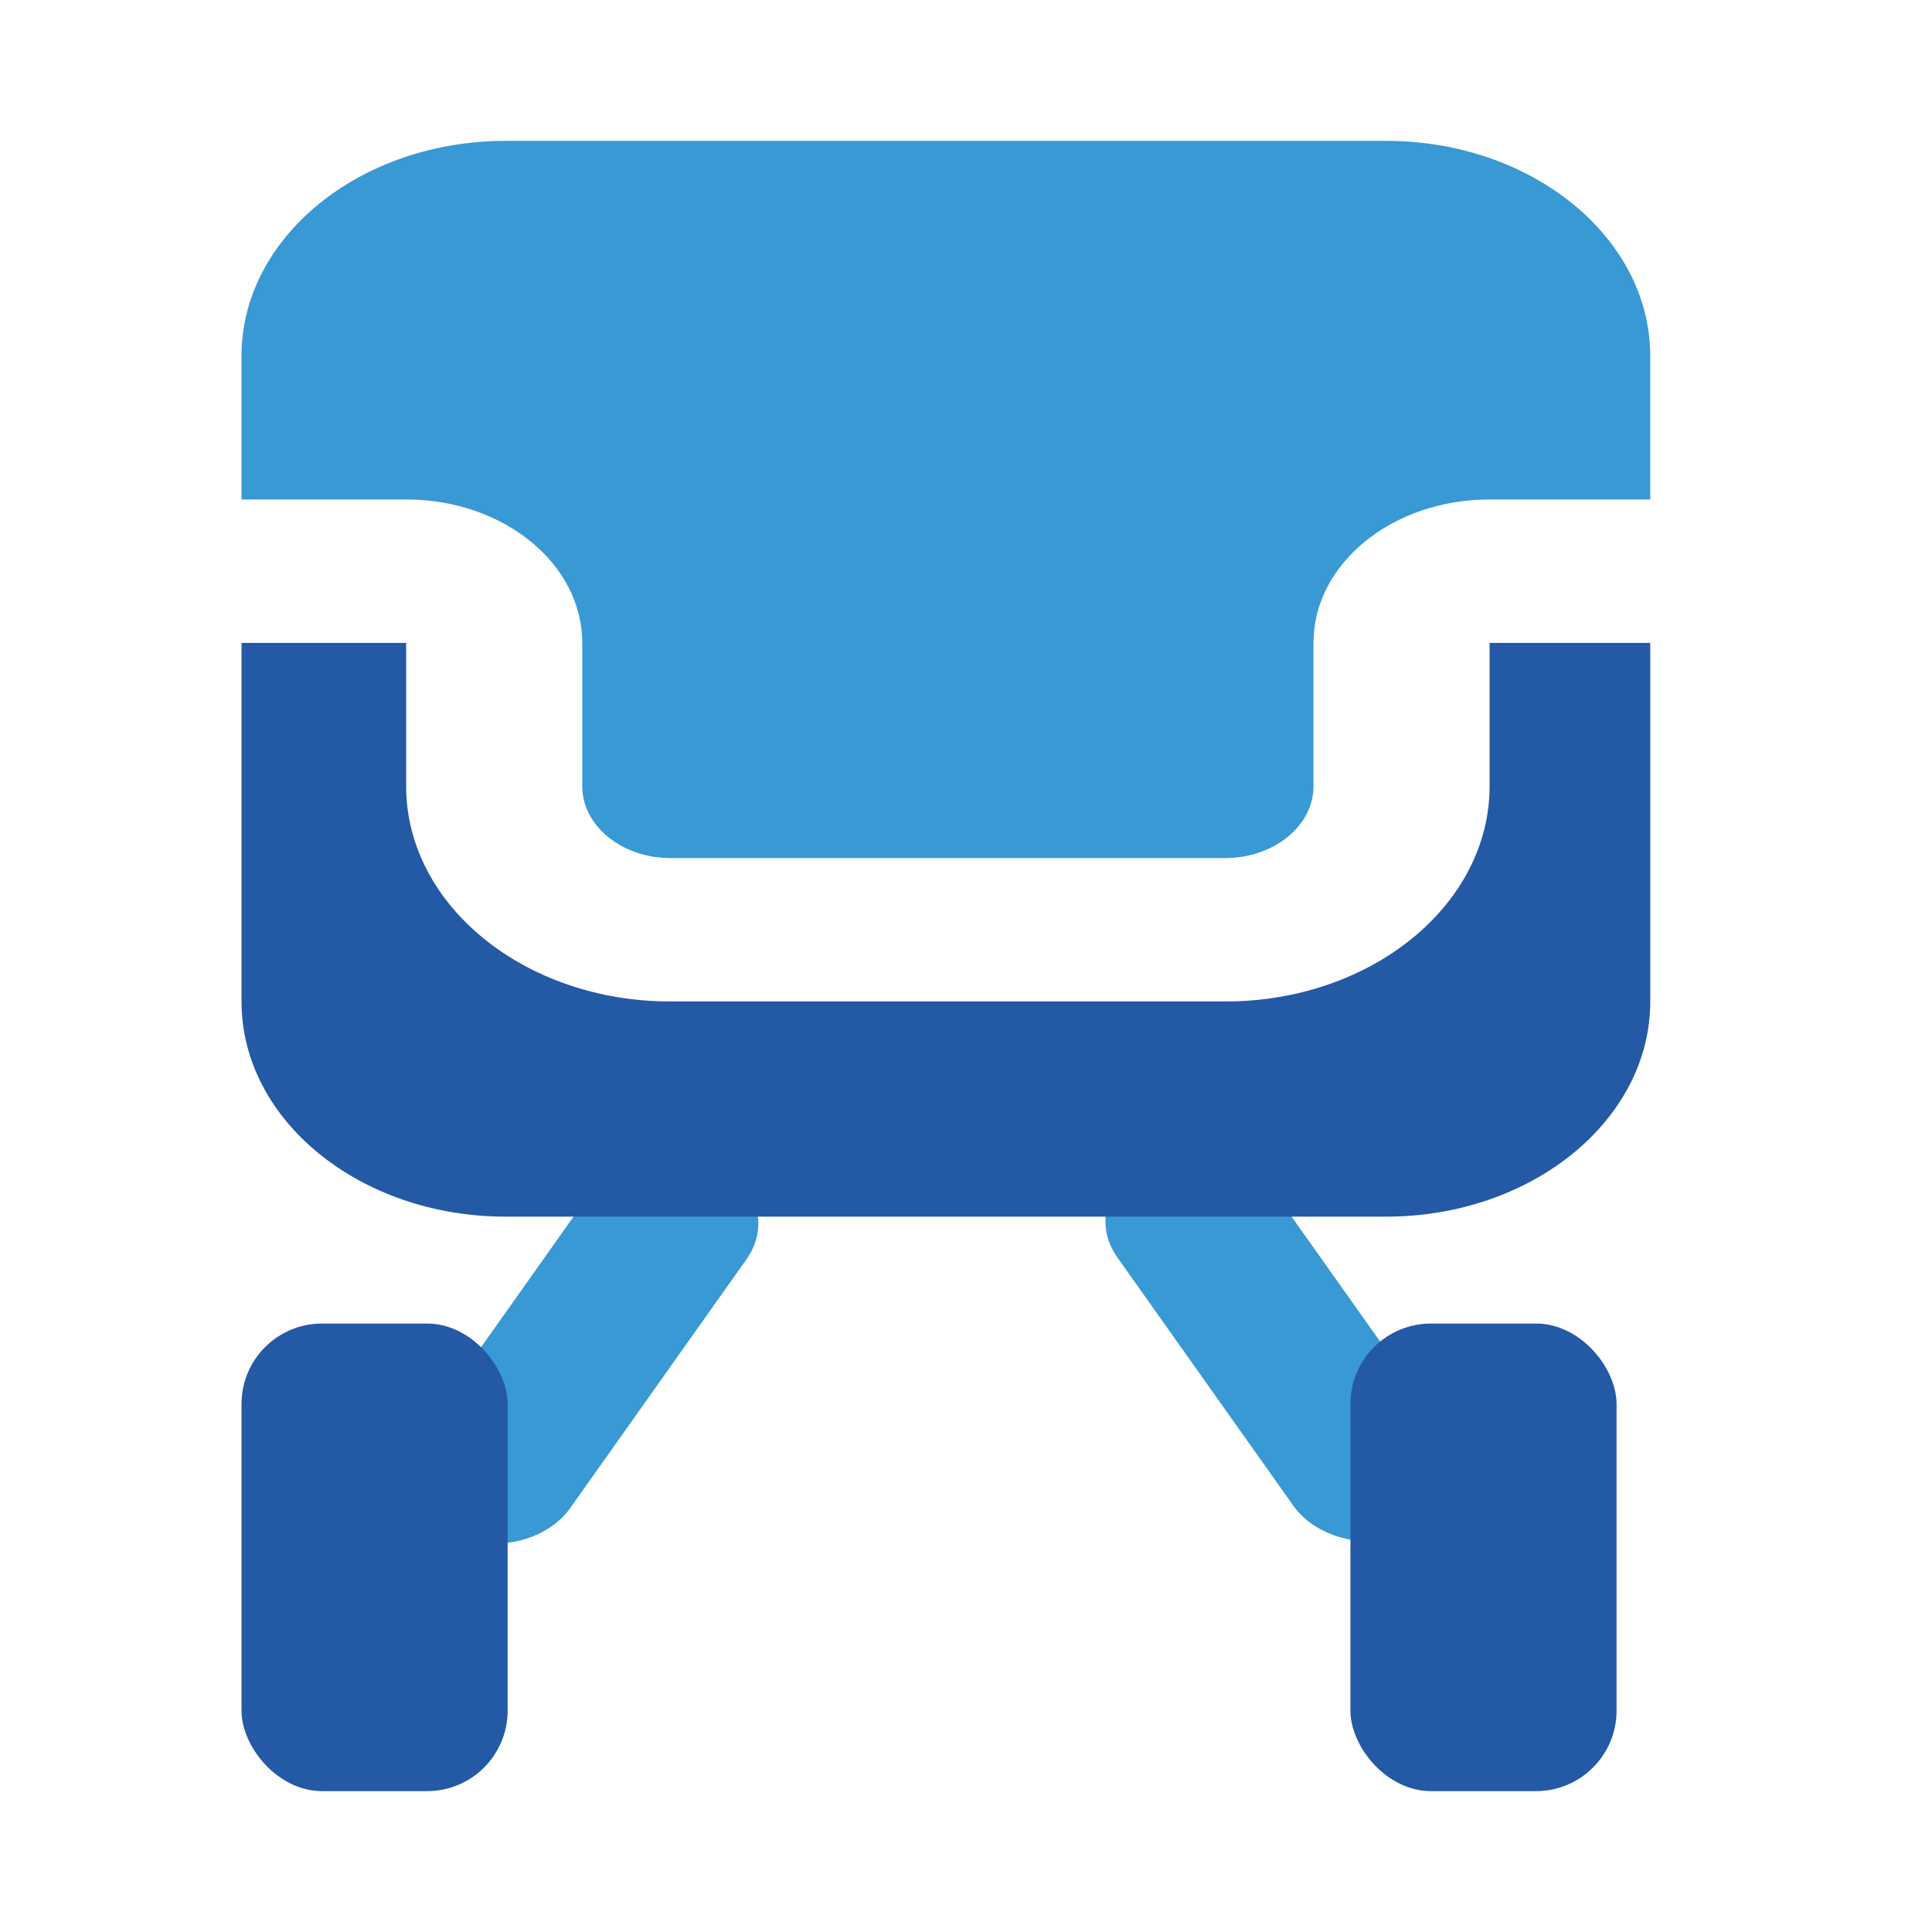
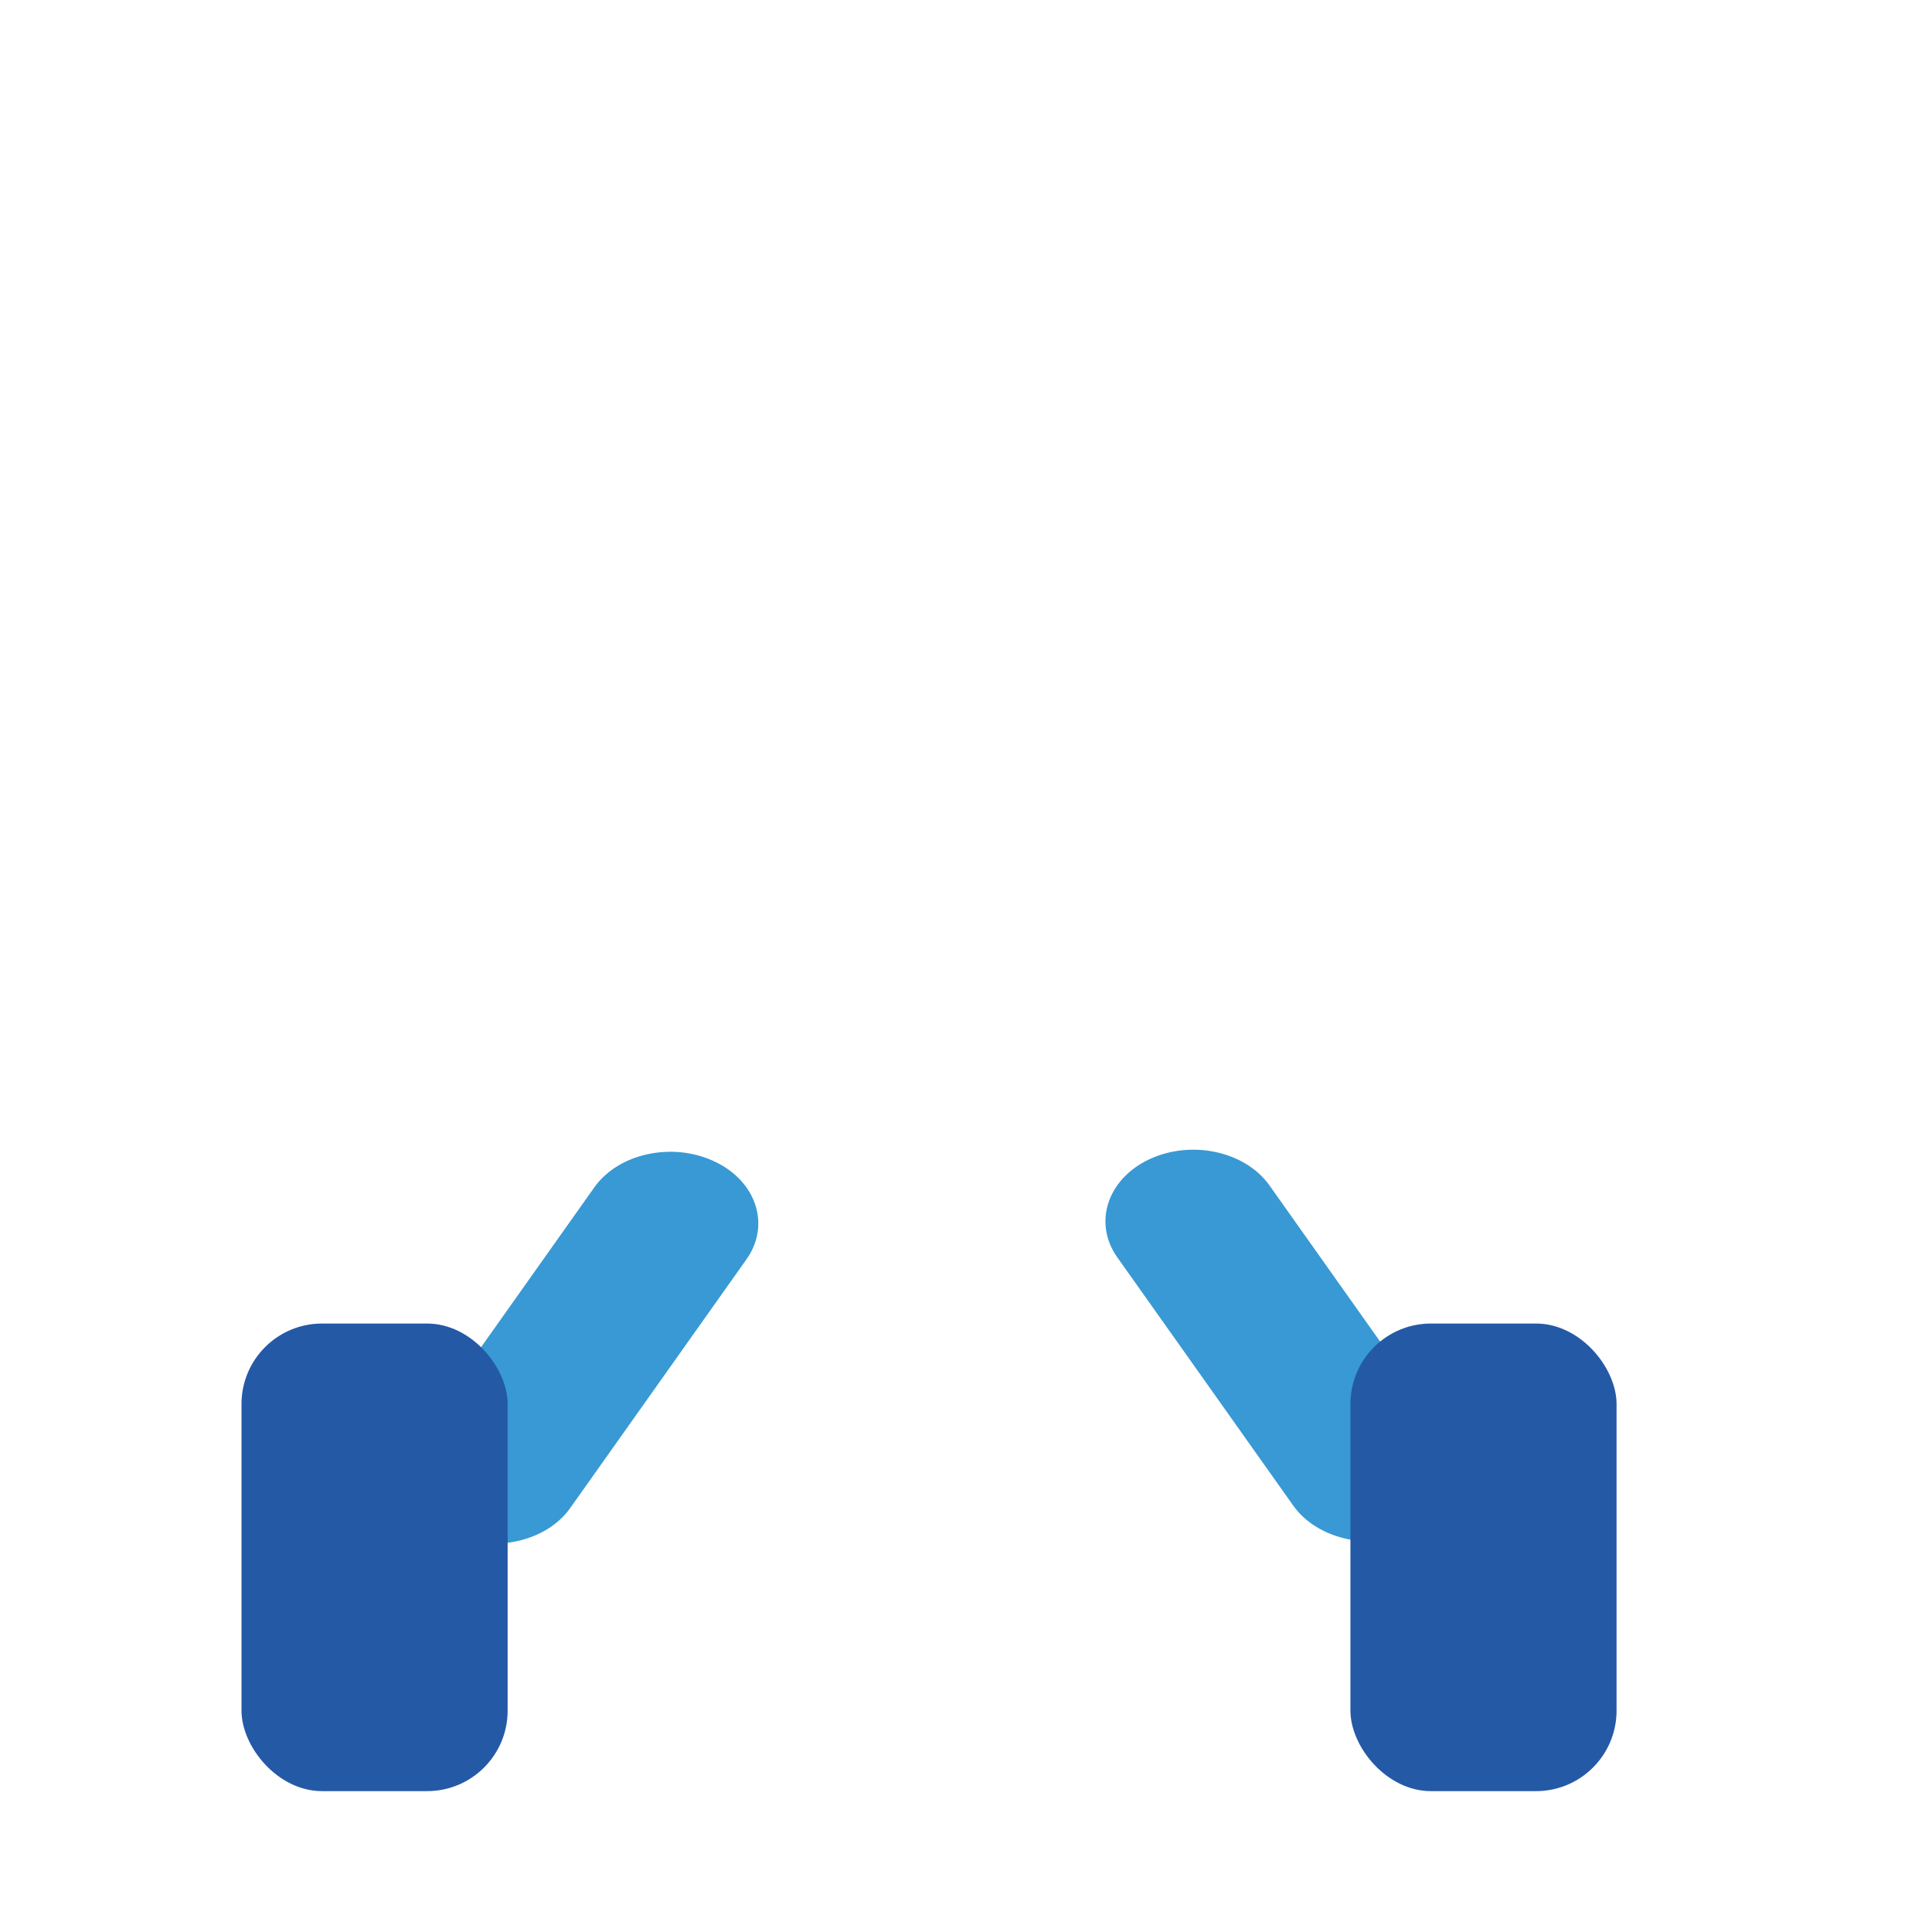
<svg xmlns="http://www.w3.org/2000/svg" width="48" height="48" viewBox="0 0 48 48" fill="none">
-   <path d="M41 12.409H37.008C34.591 12.409 32.633 14.004 32.633 15.973V19.536C32.633 20.516 31.648 21.318 30.445 21.318H16.653C15.45 21.318 14.466 20.516 14.466 19.536V15.973C14.466 14.004 12.508 12.409 10.091 12.409H6V8.845C6 5.896 8.942 3.5 12.562 3.5H34.438C38.058 3.5 41 5.896 41 8.845V12.409Z" fill="#3899D4" />
  <path d="M10.387 35.679L14.762 29.505C15.364 28.65 16.709 28.365 17.748 28.855C18.798 29.345 19.148 30.441 18.546 31.287L14.171 37.461C13.57 38.316 12.225 38.601 11.185 38.111C10.135 37.621 9.785 36.526 10.387 35.679ZM35.915 35.626C36.517 36.481 36.156 37.568 35.117 38.058C34.078 38.548 32.732 38.254 32.131 37.407L27.756 31.234C27.154 30.378 27.515 29.291 28.554 28.802C29.604 28.311 30.939 28.605 31.54 29.452L35.915 35.626Z" fill="#3899D4" />
-   <path d="M41 15.973V24.881C41 27.83 38.058 30.227 34.438 30.227H12.562C8.942 30.227 6 27.83 6 24.881V15.973H10.091V19.536C10.091 22.485 13.033 24.881 16.653 24.881H30.445C34.066 24.881 37.008 22.485 37.008 19.536V15.973H41Z" fill="#2459A6" />
  <rect x="6" y="32.883" width="6.612" height="11.617" rx="2" fill="#2459A6" />
  <rect x="33.551" y="32.883" width="6.612" height="11.617" rx="2" fill="#2459A6" />
</svg>